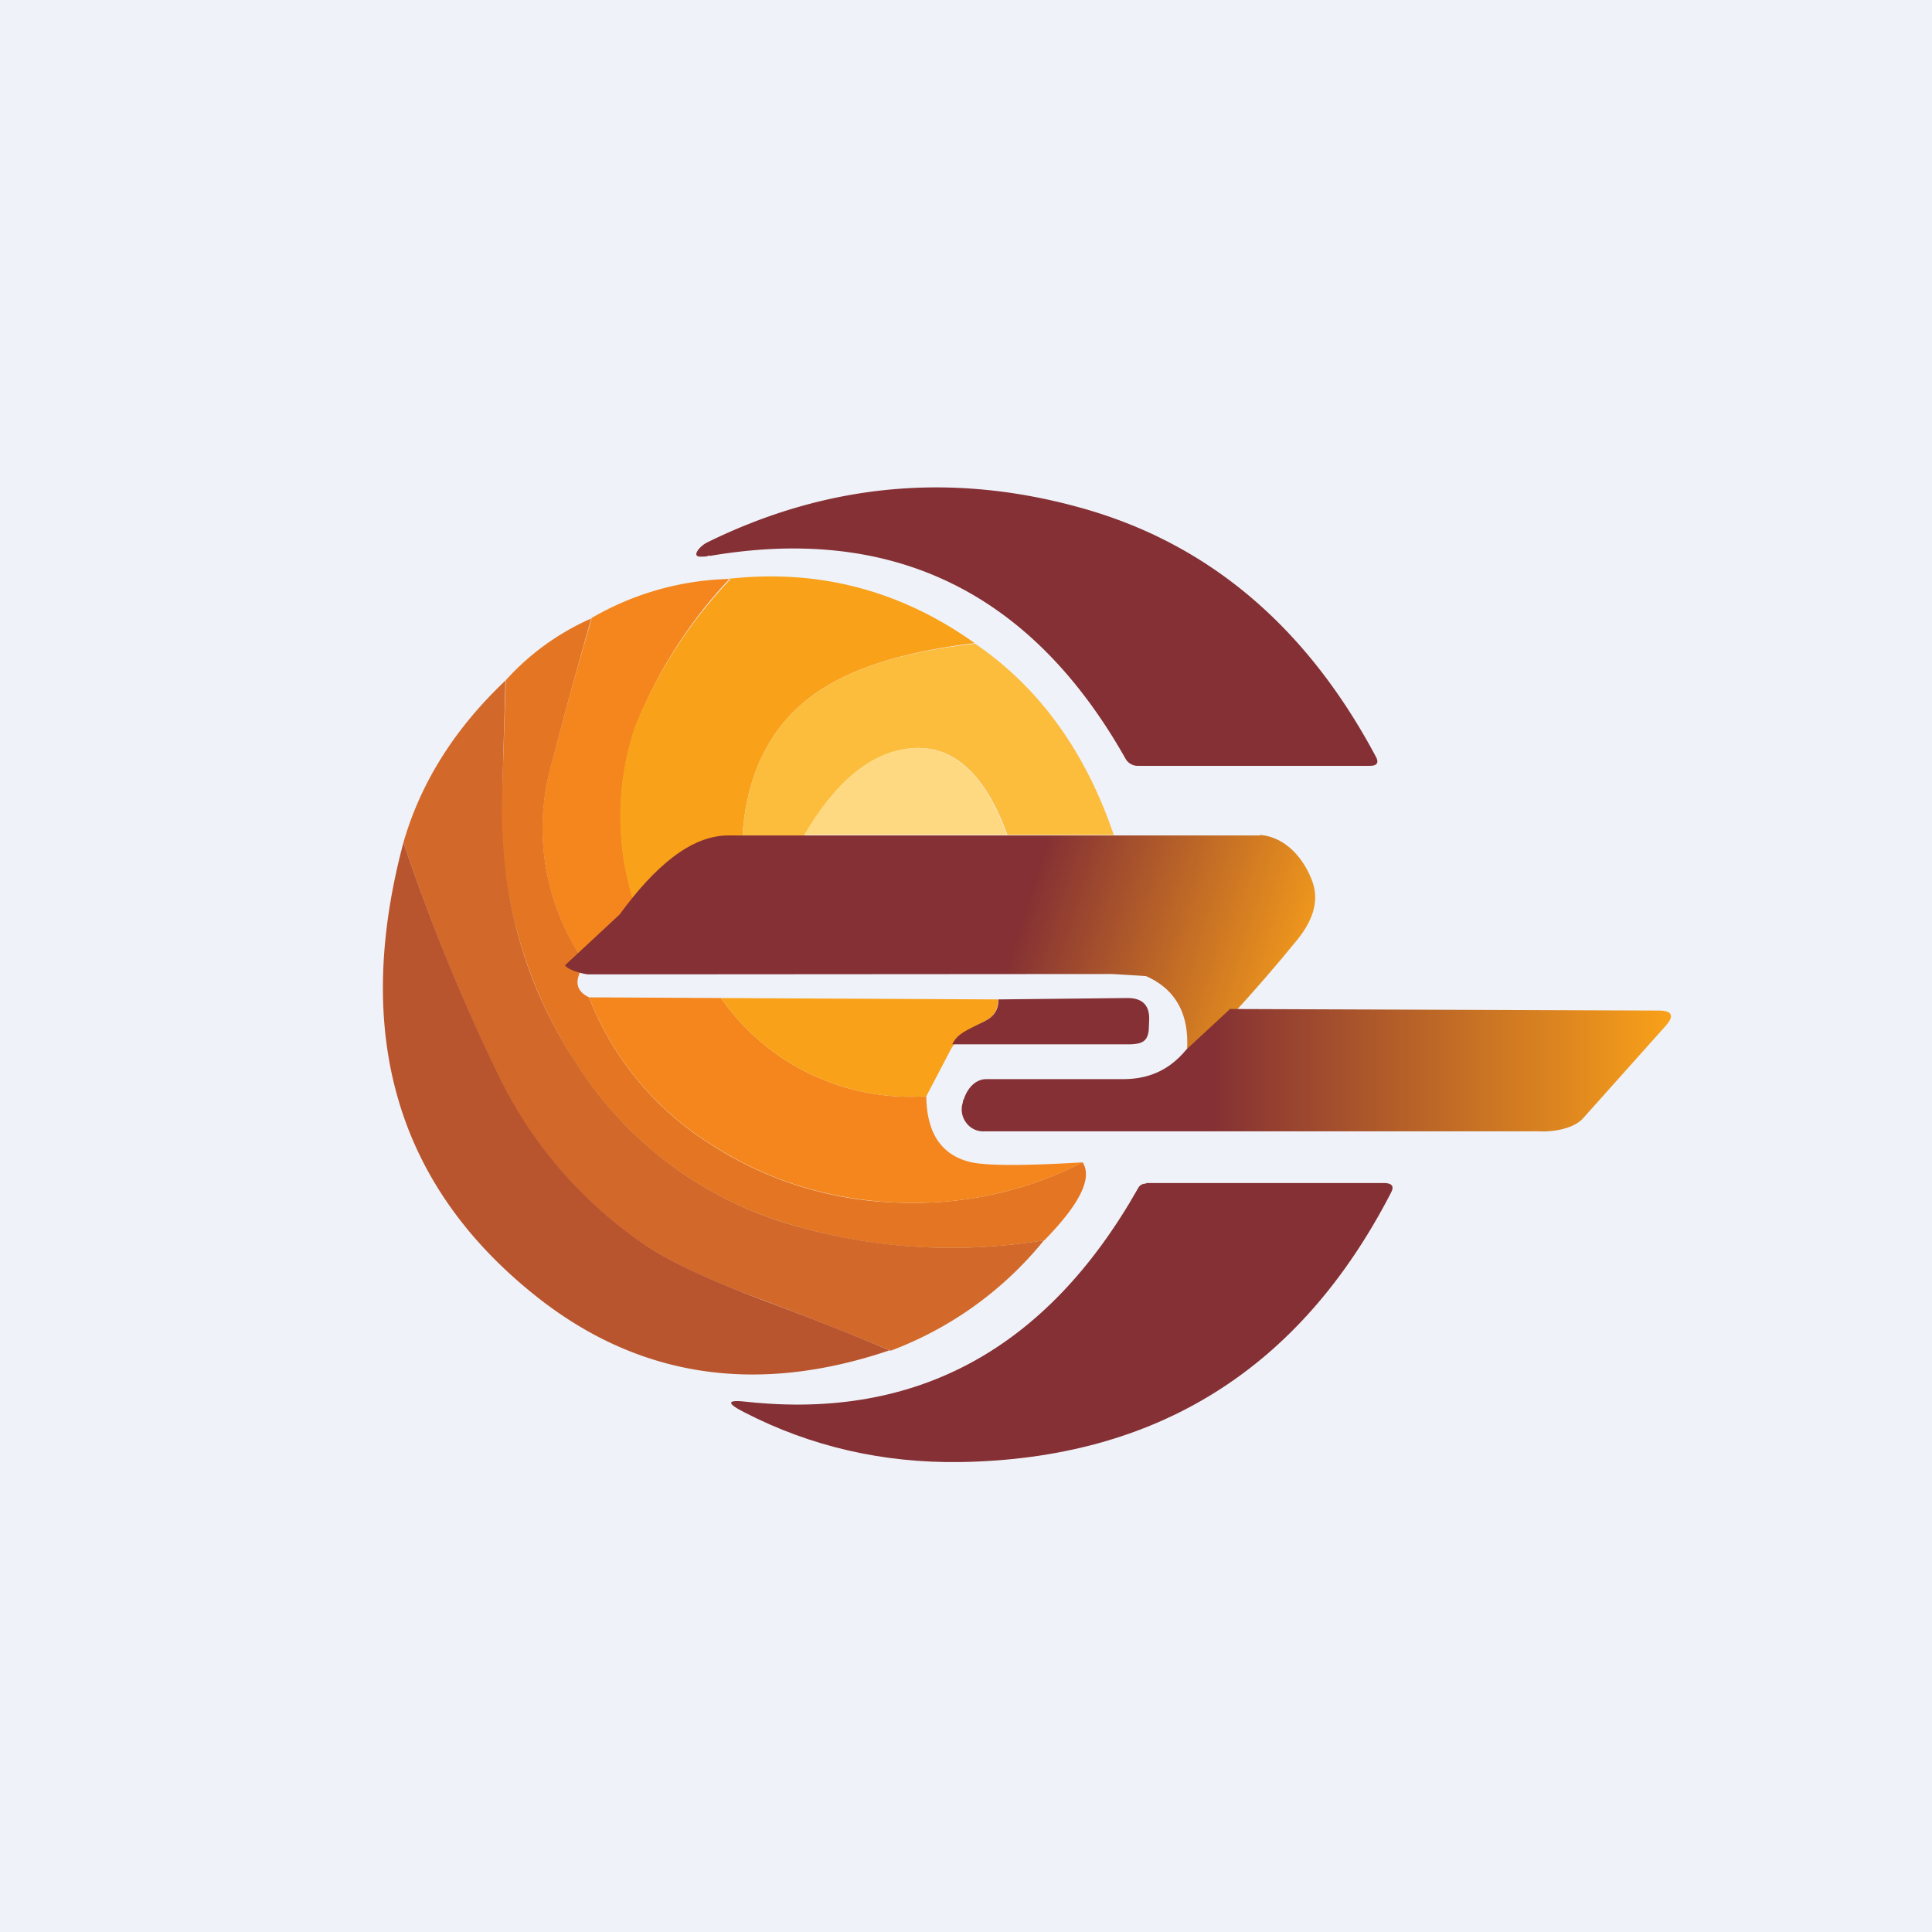
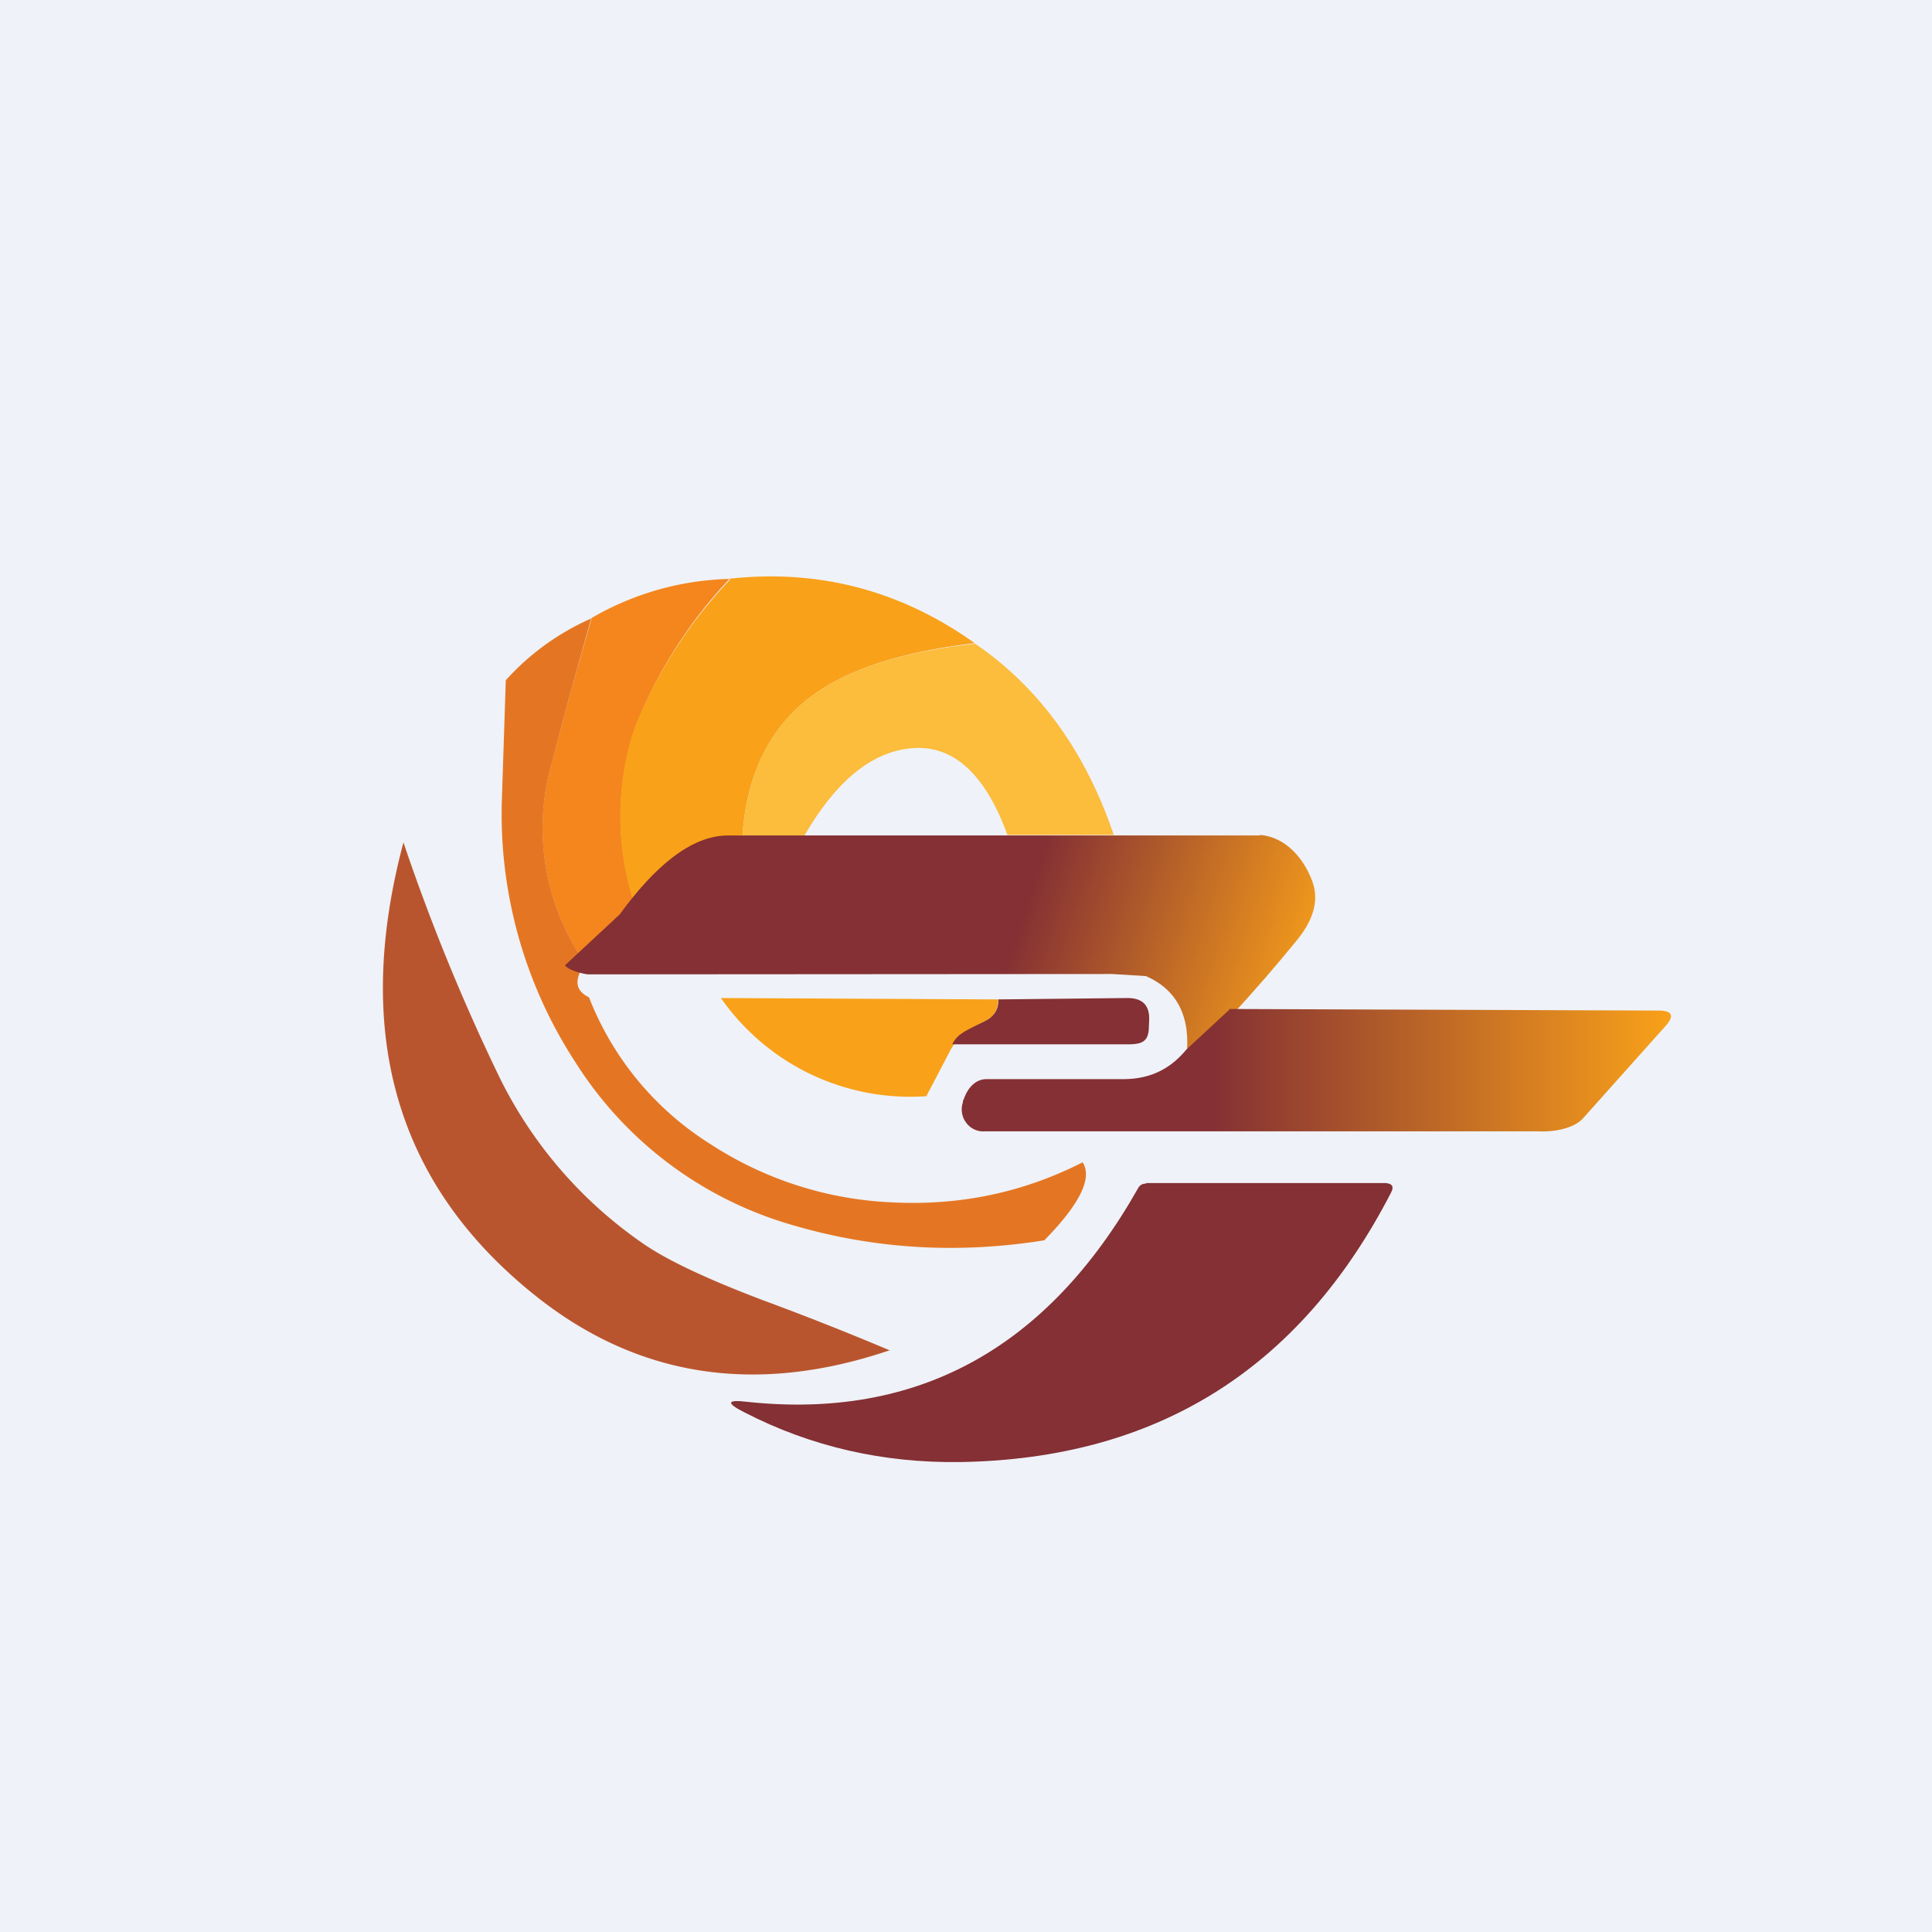
<svg xmlns="http://www.w3.org/2000/svg" viewBox="0 0 55.5 55.5">
  <path d="M 0,0 H 55.5 V 55.5 H 0 Z" fill="rgb(239, 242, 248)" />
-   <path d="M 20.38,15.955 C 20.3,15.99 20.23,15.99 20.16,15.99 C 19.99,16 19.96,15.93 20.06,15.79 A 0.8,0.8 0 0,1 20.36,15.56 C 23.78,13.89 27.34,13.56 31.02,14.58 C 34.69,15.59 37.52,17.98 39.52,21.73 C 39.62,21.91 39.56,22 39.35,22 H 32.69 A 0.4,0.4 0 0,1 32.33,21.79 C 29.63,17.01 25.65,15.07 20.39,15.97 Z" fill="rgb(132, 48, 52)" />
  <path d="M 20.98,16.605 A 13.4,13.4 0 0,0 18.24,20.91 A 8.02,8.02 0 0,0 18.24,25.99 L 16.66,27.45 A 6.76,6.76 0 0,1 15.87,21.85 C 16.21,20.53 16.59,19.15 17,17.75 A 8.26,8.26 0 0,1 21,16.63 Z" fill="rgb(244, 134, 29)" />
  <path d="M 28.0,18.475 C 26.03,18.71 24.53,19.17 23.51,19.86 C 22.18,20.75 21.45,22.17 21.33,24 C 20.27,24 19.23,24.62 18.23,25.99 A 8.02,8.02 0 0,1 18.23,20.91 A 13.4,13.4 0 0,1 21,16.62 C 23.55,16.35 25.9,16.97 28.02,18.49 Z" fill="rgb(249, 161, 25)" />
  <path d="M 16.99,17.745 C 16.59,19.16 16.21,20.53 15.87,21.86 A 6.76,6.76 0 0,0 16.67,27.46 C 16.77,27.62 16.85,27.71 16.88,27.71 A 0.17,0.17 0 0,1 16.78,27.81 A 0.19,0.19 0 0,0 16.67,27.91 C 16.51,28.25 16.59,28.49 16.92,28.65 A 8.71,8.71 0 0,0 20.43,32.88 A 10.36,10.36 0 0,0 25.63,34.54 C 27.59,34.64 29.41,34.25 31.1,33.39 C 31.39,33.84 31.02,34.59 30,35.63 C 27.5,36.03 25.06,35.88 22.69,35.17 A 10.94,10.94 0 0,1 16.52,30.5 A 13.05,13.05 0 0,1 14.42,22.89 L 14.53,19.54 A 7.21,7.21 0 0,1 17,17.76 Z" fill="rgb(228, 118, 35)" />
  <path d="M 31.99,23.985 H 28.94 C 28.3,22.22 27.36,21.36 26.13,21.5 C 25,21.62 23.99,22.48 23.11,24 H 21.33 C 21.45,22.17 22.18,20.75 23.51,19.86 C 24.53,19.17 26.03,18.71 28.01,18.49 C 29.92,19.79 31.22,21.69 32,24 Z" fill="rgb(252, 188, 60)" />
-   <path d="M 14.52,19.525 C 14.49,20.68 14.45,21.8 14.43,22.89 C 14.35,25.71 15.05,28.24 16.52,30.49 A 10.94,10.94 0 0,0 22.69,35.17 C 25.06,35.87 27.49,36.03 29.99,35.63 A 10.33,10.33 0 0,1 25.59,38.8 C 24.37,38.3 23.16,37.81 21.95,37.36 C 20.33,36.76 19.15,36.2 18.43,35.7 A 12.48,12.48 0 0,1 14.33,30.93 A 58.25,58.25 0 0,1 11.59,24.2 C 12.09,22.47 13.07,20.92 14.53,19.54 Z" fill="rgb(210, 104, 41)" />
-   <path d="M 28.93,23.985 H 23.1 C 23.98,22.48 24.99,21.62 26.11,21.5 C 27.35,21.36 28.29,22.22 28.93,24 Z" fill="rgb(254, 217, 130)" />
  <path d="M 36.19,23.985 C 36.97,24.04 37.47,24.72 37.68,25.27 C 37.9,25.81 37.76,26.38 37.28,26.98 C 36.67,27.73 36.02,28.48 35.32,29.24 L 34.08,30.39 C 34.22,29.23 33.83,28.44 32.92,28.04 L 31.95,27.98 L 16.88,27.99 C 16.85,27.99 16.35,27.9 16.23,27.73 L 17.8,26.27 C 18.8,24.9 19.84,24.01 20.9,24 H 36.2 Z" fill="url(#a)" />
  <path d="M 25.57,38.785 C 21.7,40.1 18.28,39.56 15.33,37.18 C 11.38,34 10.13,29.68 11.59,24.2 A 58.23,58.23 0 0,0 14.34,30.93 A 12.48,12.48 0 0,0 18.44,35.7 C 19.15,36.2 20.33,36.75 21.94,37.36 C 23.16,37.81 24.37,38.29 25.58,38.8 Z" fill="rgb(185, 85, 46)" />
-   <path d="M 20.7,28.655 A 6.63,6.63 0 0,0 26.61,31.49 C 26.62,32.57 27.06,33.2 27.91,33.39 C 28.39,33.49 29.45,33.49 31.11,33.39 C 29.41,34.25 27.59,34.64 25.64,34.54 C 23.74,34.44 22.01,33.89 20.44,32.88 A 8.71,8.71 0 0,1 16.92,28.65 L 20.72,28.67 Z" fill="rgb(244, 134, 29)" />
  <path d="M 28.67,28.695 C 28.68,28.99 28.56,29.2 28.3,29.33 C 27.77,29.6 27.42,29.9 27.27,30.23 L 26.61,31.49 A 6.63,6.63 0 0,1 20.71,28.67 L 28.68,28.71 Z" fill="rgb(249, 161, 25)" />
  <path d="M 27.36,29.985 C 27.53,29.67 27.77,29.6 28.3,29.33 C 28.56,29.2 28.69,28.99 28.68,28.71 L 32.39,28.67 C 32.83,28.67 33.04,28.89 33.01,29.34 L 33,29.58 C 32.97,29.92 32.8,29.99 32.46,30 H 27.37 Z" fill="rgb(132, 48, 52)" />
  <path d="M 35.31,28.985 L 47.64,29.03 C 48.04,29.03 48.11,29.18 47.84,29.48 L 45.48,32.12 C 45.22,32.42 44.63,32.52 44.22,32.5 H 28.27 A 0.6,0.6 0 0,1 27.77,32.27 A 0.63,0.63 0 0,1 27.66,31.67 C 27.66,31.63 27.67,31.6 27.69,31.57 C 27.79,31.27 28.01,31.01 28.32,31 H 32.26 C 32.96,31 33.57,30.77 34.08,30.15 L 35.32,29 Z" fill="url(#b)" />
  <path d="M 32.92,33.985 H 39.8 C 40,34 40.05,34.09 39.96,34.26 C 37.34,39.34 33.22,41.91 27.58,42 C 25.37,42.03 23.3,41.56 21.38,40.57 C 20.85,40.3 20.88,40.2 21.46,40.27 C 26.34,40.79 30.08,38.75 32.69,34.14 C 32.74,34.04 32.82,34 32.93,34 Z" fill="rgb(132, 48, 52)" />
  <defs>
    <linearGradient id="a" x1="29.86" x2="37.82" y1="24.58" y2="27.09" gradientUnits="userSpaceOnUse">
      <stop stop-color="rgb(132, 48, 52)" offset="0" />
      <stop stop-color="rgb(243, 155, 27)" offset="1" />
    </linearGradient>
    <linearGradient id="b" x1="27.63" x2="48" y1="30.75" y2="30.75" gradientUnits="userSpaceOnUse">
      <stop stop-color="rgb(132, 48, 52)" offset=".35" />
      <stop stop-color="rgb(249, 161, 25)" offset="1" />
    </linearGradient>
  </defs>
</svg>